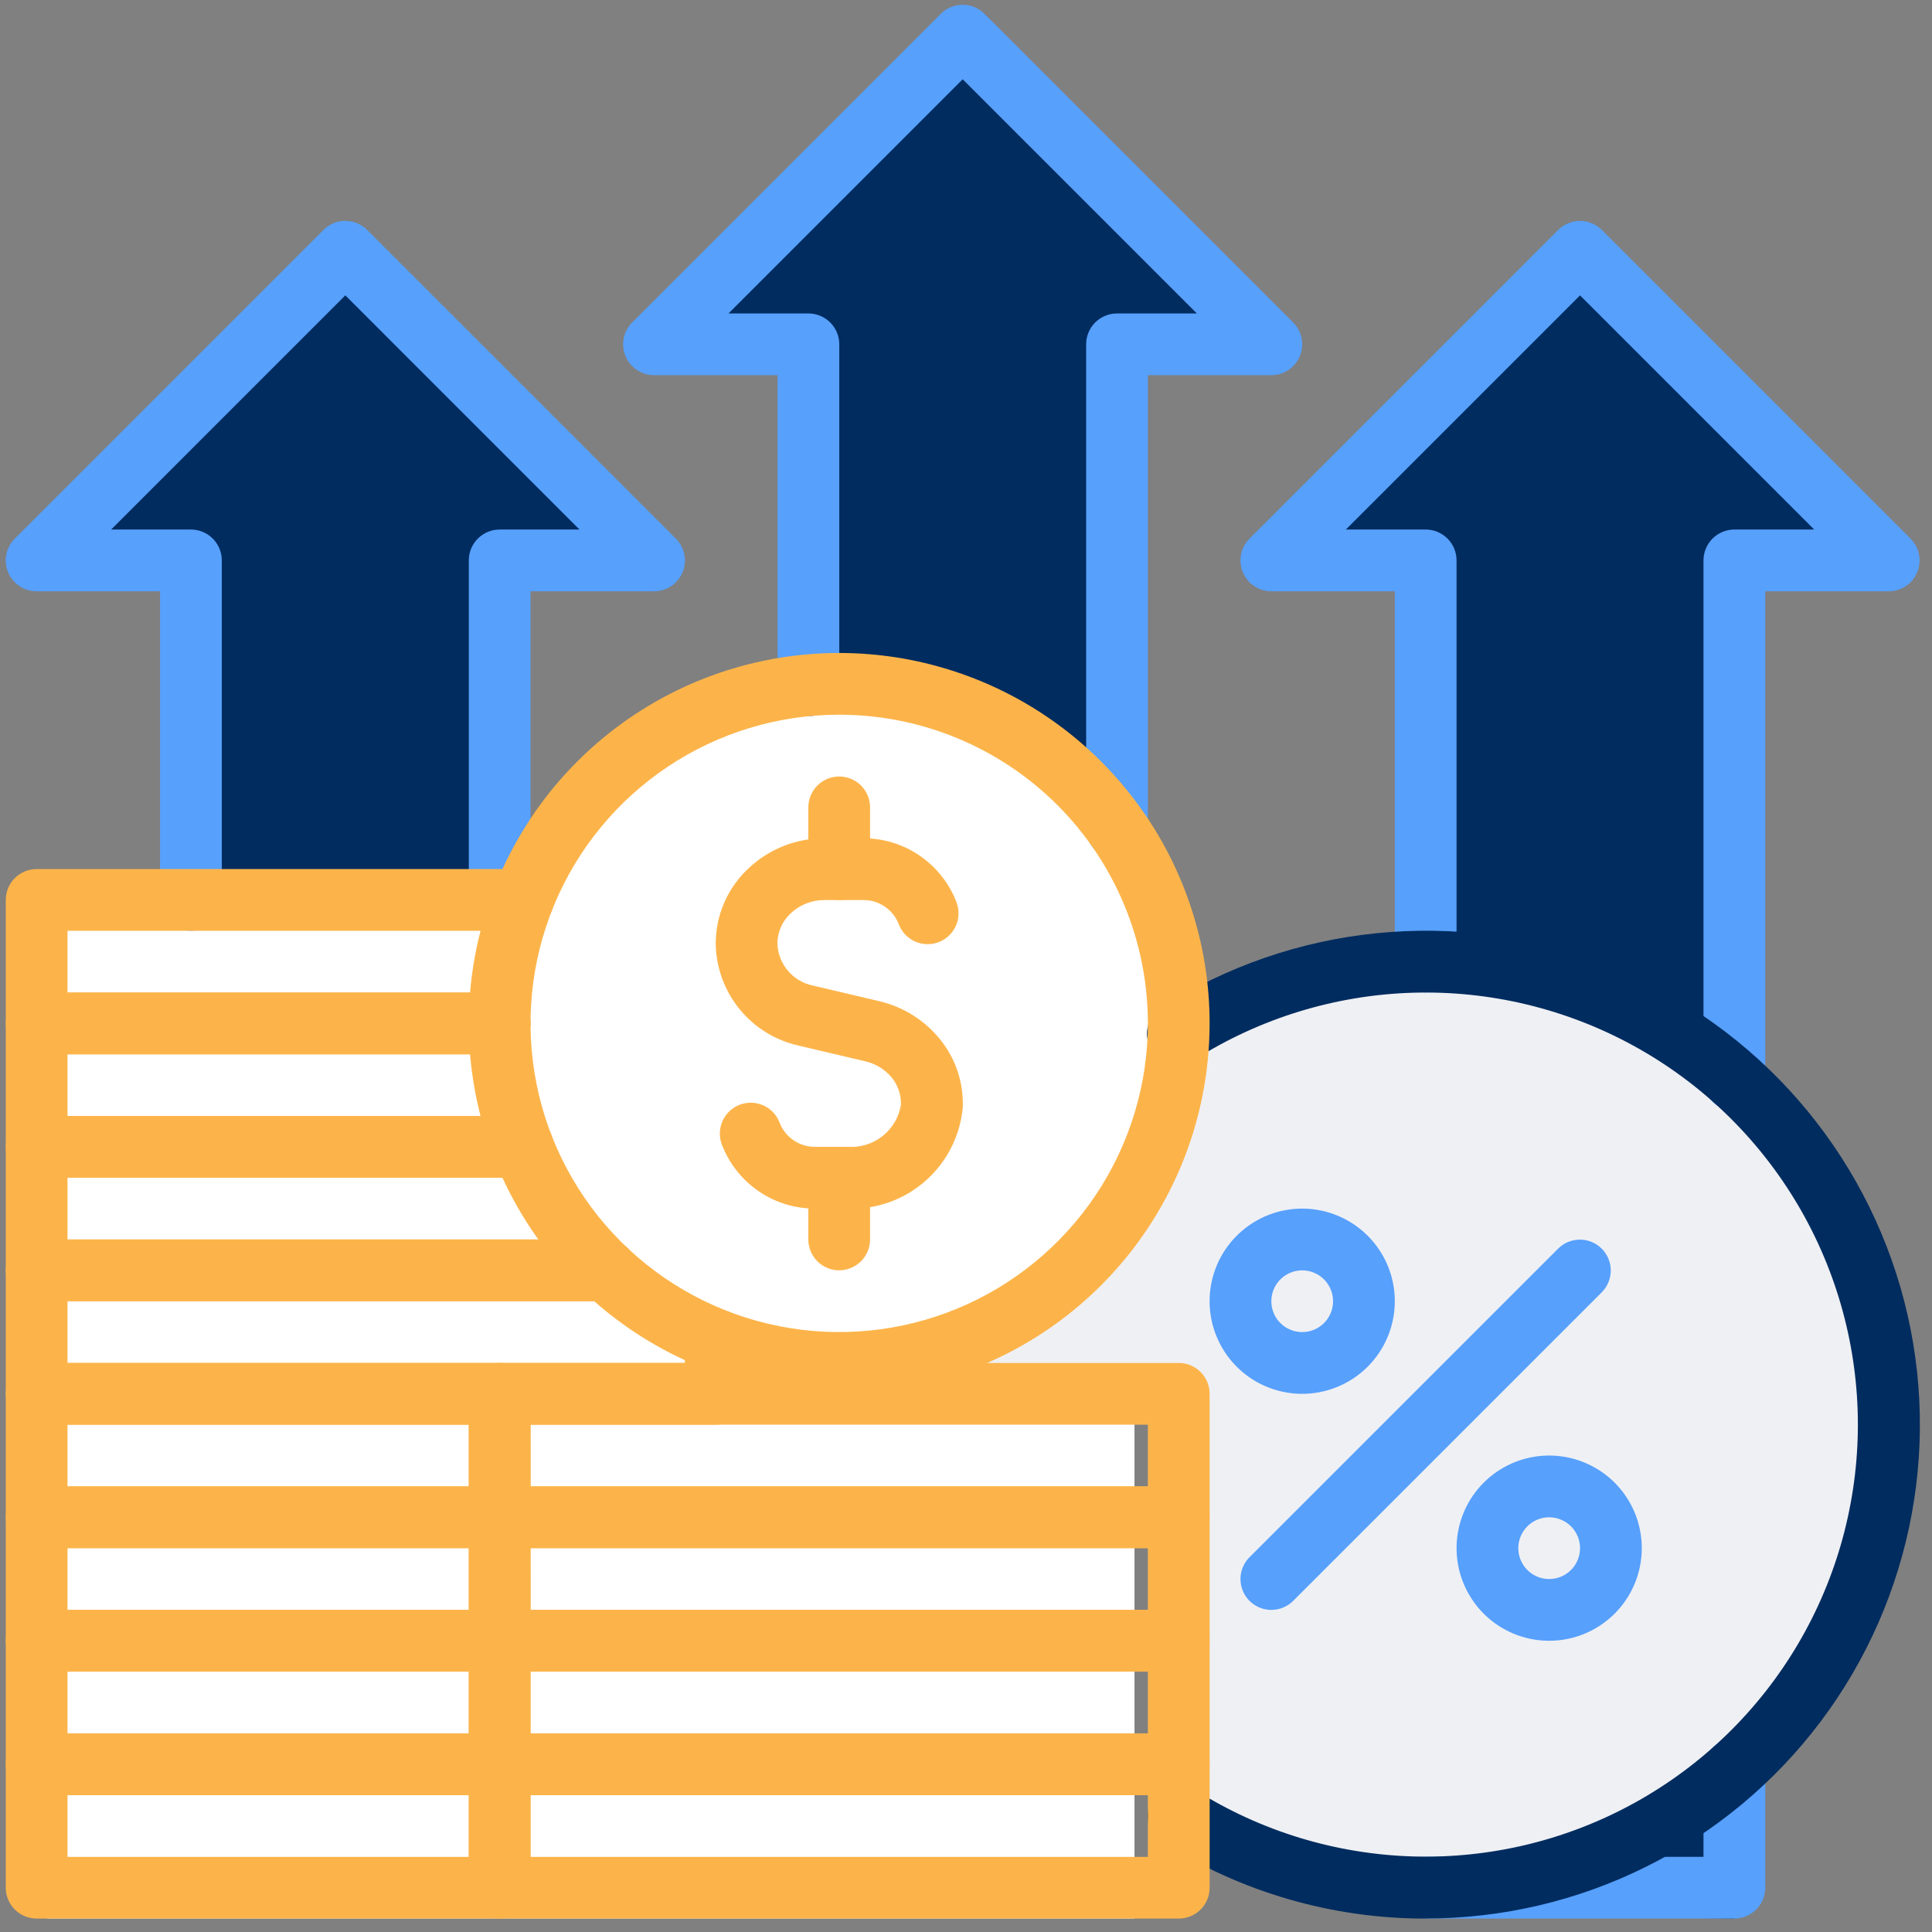
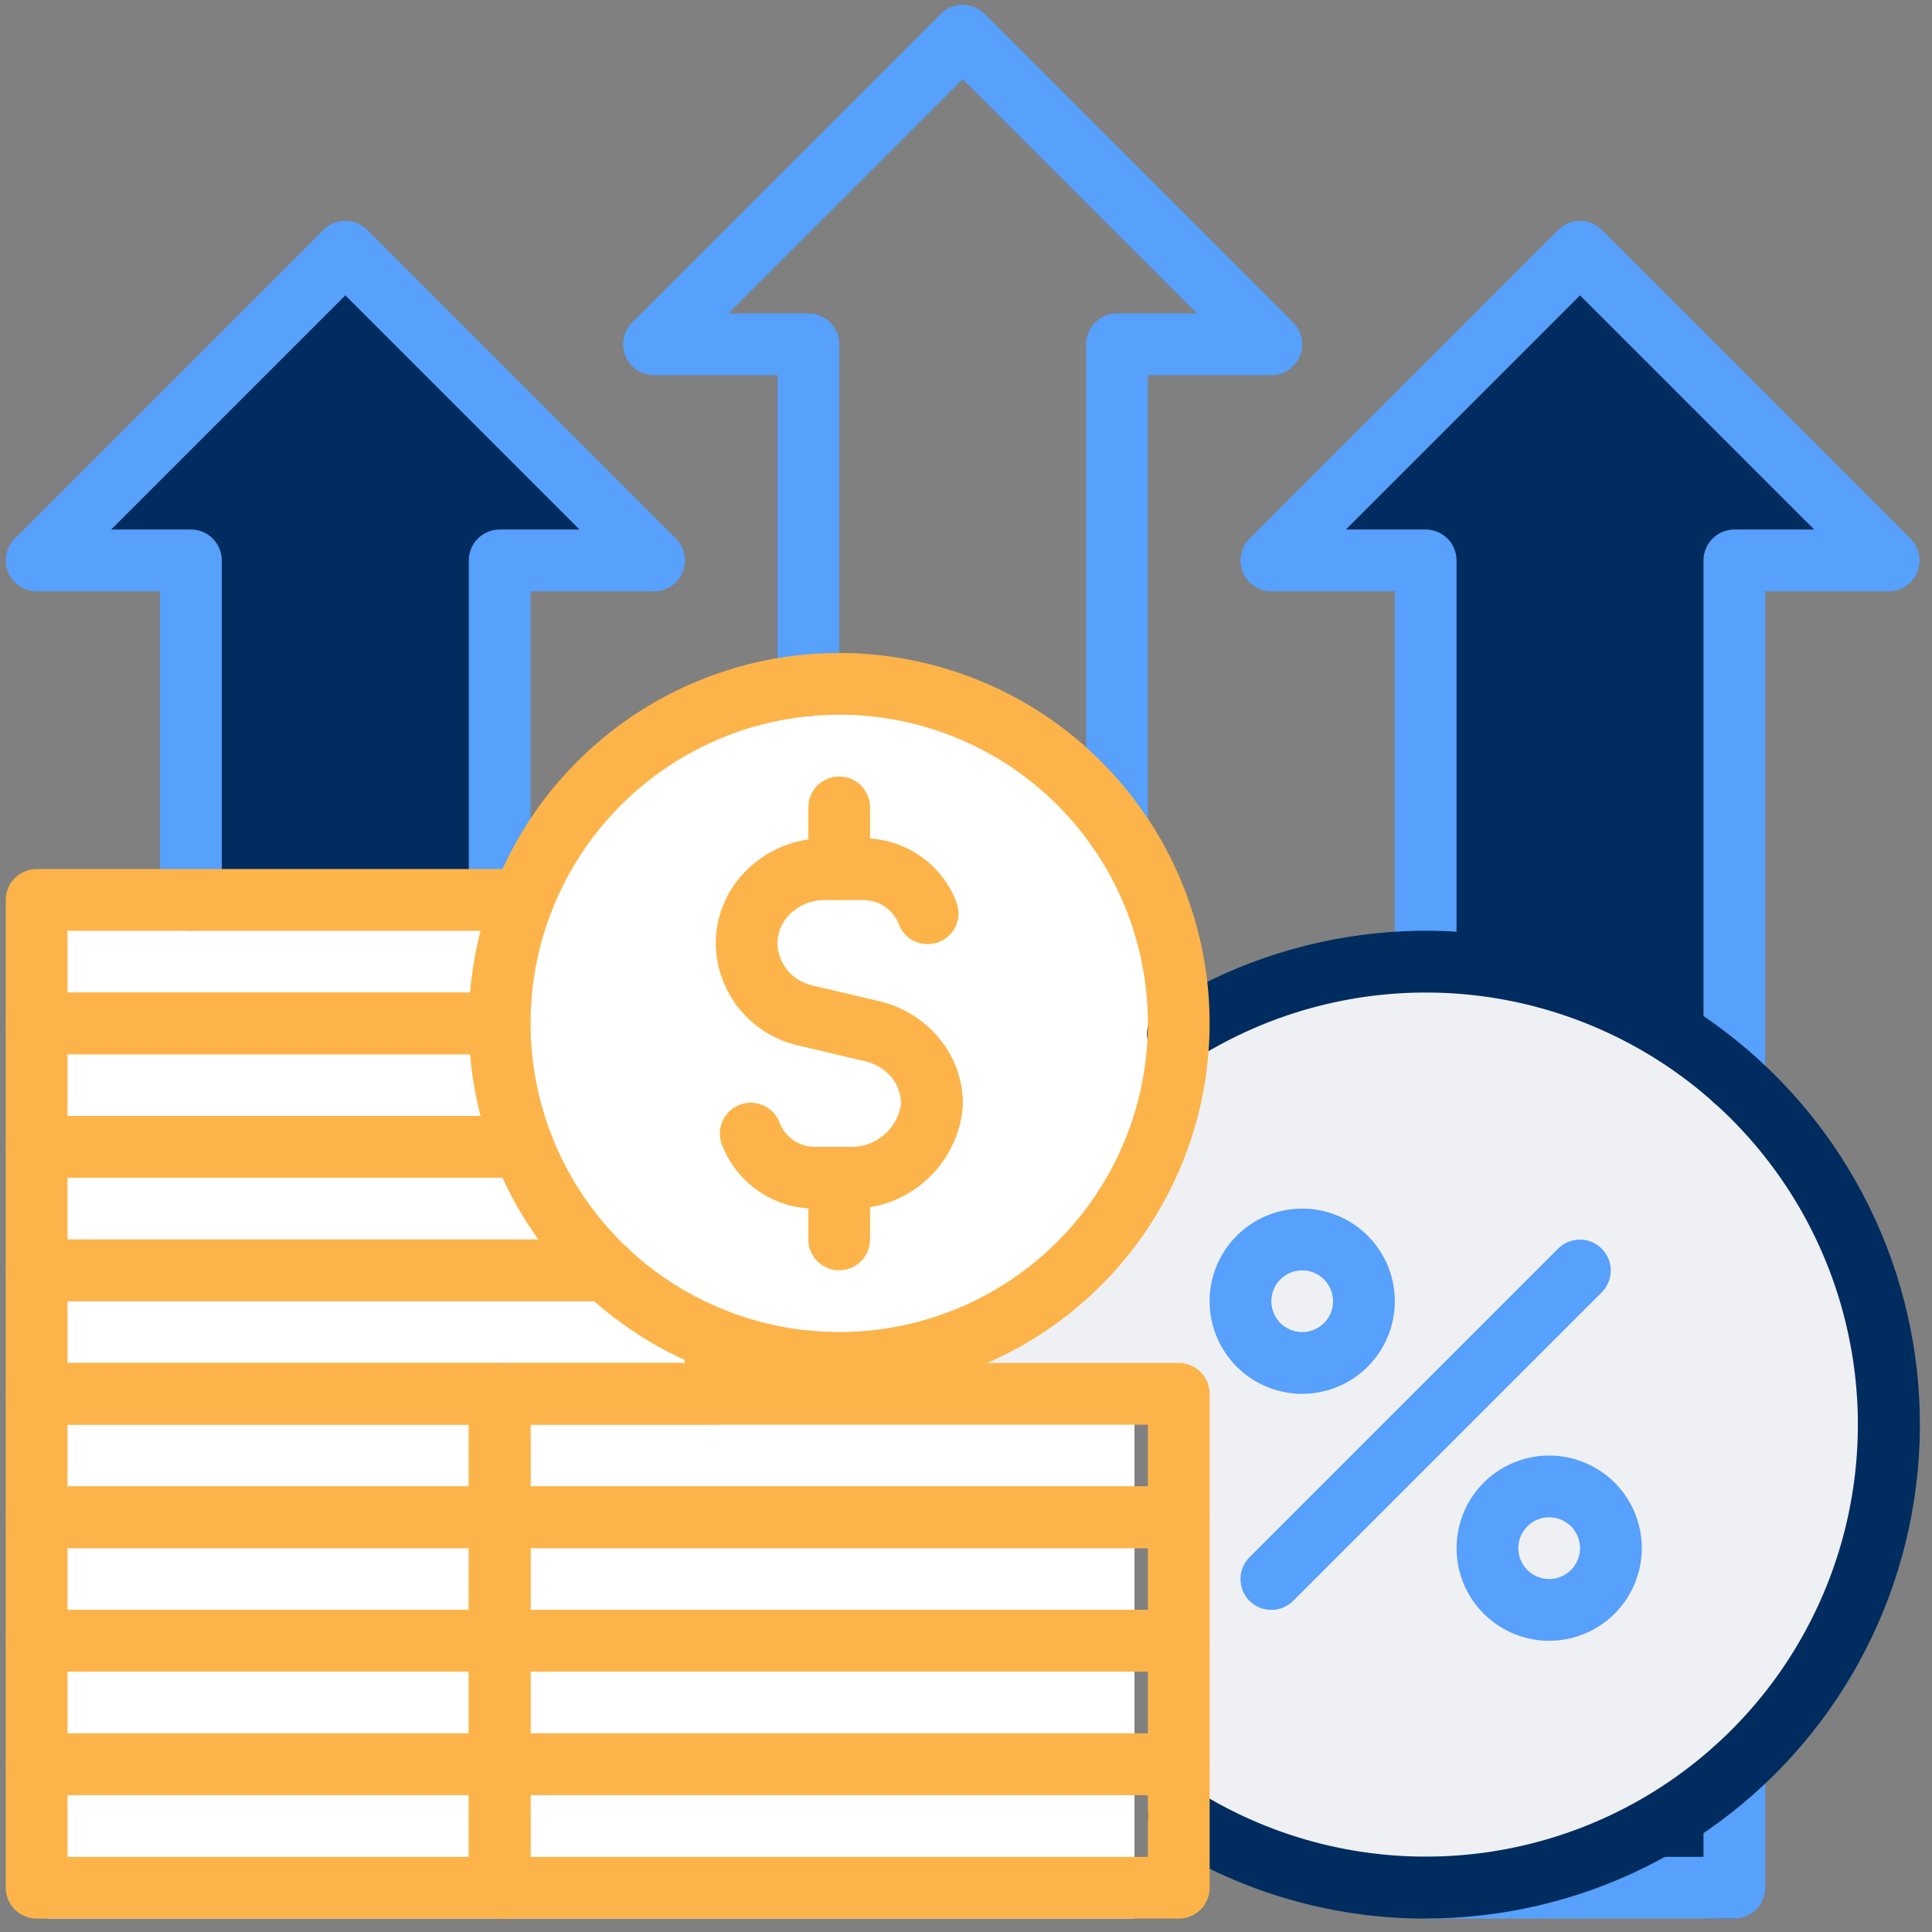
<svg xmlns="http://www.w3.org/2000/svg" width="120" height="120" viewBox="0 0 120 120" fill="none">
  <rect x="0" y="0" width="120" height="120" fill="#808080" stroke="none" />
  <path d="M70.466 119.166H2.939V56.985H33.887L70.466 84.999V119.166Z" fill="white" />
  <path d="M73.456 63.569C73.456 74.944 63.906 84.169 52.126 84.169C40.346 84.169 30.796 74.948 30.796 63.569C30.796 52.19 40.347 42.969 52.127 42.969C63.907 42.969 73.456 52.19 73.456 63.569Z" fill="white" />
  <path d="M11.219 53.979L10.688 35.524L4.196 35.766L21.449 16.272L40.621 34.944L30.989 35.126L30.855 54.776L11.219 53.979Z" fill="#012C5F" />
-   <path d="M50.207 42.209V22.863L40.621 22.012L61.148 0.859L78.965 21.159L69.68 21.53L71.237 53.976L62.877 44.39L50.207 42.209Z" fill="#012C5F" />
  <path d="M88.541 59.731V36.084L78.967 34.767L98.139 15.634L116.663 34.555L108.584 34.767L107.724 119.167L92.514 118.907L88.541 59.731Z" fill="#012C5F" />
  <path d="M117.947 88.488C117.947 95.775 115.052 102.765 109.899 107.918C104.745 113.071 97.757 115.966 90.469 115.966C84.492 115.966 73.826 113.414 73.826 113.414L72.975 86.64C72.975 86.64 58.475 85.911 59.796 84.656C67.873 77.01 71.296 71.235 74.144 64.637C76.344 59.546 84.499 61.01 90.468 61.01C97.755 61.01 104.744 63.905 109.898 69.058C115.051 74.212 117.947 81.201 117.947 88.488Z" fill="#EFF0F4" />
  <path d="M107.724 68.992C107.216 68.992 106.728 68.79 106.368 68.43C106.009 68.071 105.807 67.583 105.807 67.075V34.807C105.807 34.299 106.009 33.811 106.369 33.452C106.728 33.092 107.216 32.89 107.724 32.89H112.682L98.138 18.346L83.594 32.89H88.552C89.06 32.89 89.548 33.092 89.907 33.452C90.267 33.811 90.469 34.299 90.469 34.807V59.727C90.469 60.236 90.267 60.723 89.907 61.083C89.548 61.443 89.06 61.645 88.552 61.645C88.043 61.645 87.555 61.443 87.196 61.083C86.836 60.723 86.634 60.236 86.634 59.727V36.727H78.965C78.586 36.727 78.216 36.614 77.901 36.403C77.586 36.192 77.34 35.893 77.195 35.543C77.05 35.193 77.012 34.807 77.086 34.435C77.16 34.064 77.342 33.722 77.61 33.454L96.782 14.282C97.142 13.923 97.629 13.721 98.138 13.721C98.646 13.721 99.133 13.923 99.493 14.282L118.665 33.454C118.933 33.722 119.116 34.063 119.19 34.435C119.264 34.807 119.226 35.193 119.081 35.543C118.936 35.893 118.691 36.193 118.376 36.403C118.061 36.614 117.69 36.727 117.311 36.727H109.642V67.077C109.642 67.585 109.44 68.073 109.081 68.433C108.721 68.792 108.233 68.994 107.725 68.994" fill="#57A0FC" />
  <path d="M107.725 119.165H88.552C88.043 119.165 87.556 118.963 87.196 118.604C86.837 118.244 86.635 117.756 86.635 117.248C86.635 116.74 86.837 116.252 87.196 115.893C87.556 115.533 88.043 115.331 88.552 115.331H105.807V109.905C105.807 109.396 106.009 108.909 106.369 108.549C106.728 108.19 107.216 107.988 107.724 107.988C108.233 107.988 108.721 108.19 109.08 108.549C109.44 108.909 109.642 109.396 109.642 109.905V117.248C109.642 117.756 109.44 118.244 109.08 118.604C108.721 118.963 108.233 119.165 107.725 119.165Z" fill="#57A0FC" />
  <path d="M31.035 57.814C30.526 57.814 30.039 57.612 29.679 57.253C29.32 56.893 29.118 56.406 29.118 55.897V34.807C29.118 34.299 29.32 33.811 29.679 33.452C30.039 33.092 30.526 32.89 31.035 32.89H35.993L21.449 18.345L6.905 32.89H11.859C12.367 32.89 12.855 33.092 13.214 33.452C13.574 33.811 13.776 34.299 13.776 34.807V55.896C13.776 56.405 13.574 56.892 13.214 57.252C12.855 57.611 12.367 57.814 11.858 57.814C11.35 57.814 10.862 57.611 10.503 57.252C10.143 56.892 9.941 56.405 9.941 55.896V36.727H2.276C1.896 36.727 1.525 36.615 1.21 36.404C0.894 36.193 0.648 35.893 0.503 35.542C0.358 35.191 0.32 34.805 0.395 34.433C0.469 34.061 0.652 33.719 0.921 33.451L20.093 14.279C20.453 13.92 20.94 13.718 21.448 13.718C21.957 13.718 22.444 13.92 22.804 14.279L41.977 33.451C42.246 33.719 42.43 34.061 42.505 34.433C42.579 34.806 42.541 35.192 42.396 35.543C42.251 35.894 42.005 36.194 41.689 36.404C41.373 36.615 41.002 36.728 40.622 36.727H32.953V55.896C32.953 56.148 32.903 56.397 32.807 56.63C32.711 56.862 32.569 57.074 32.392 57.252C32.214 57.43 32.002 57.571 31.77 57.667C31.537 57.764 31.288 57.813 31.036 57.813" fill="#57A0FC" />
  <path d="M69.379 53.365C68.871 53.365 68.383 53.163 68.023 52.804C67.664 52.444 67.462 51.956 67.462 51.448V21.386C67.462 20.878 67.664 20.39 68.023 20.03C68.383 19.671 68.871 19.469 69.379 19.469H74.337L59.793 4.924L45.249 19.469H50.207C50.459 19.468 50.709 19.517 50.942 19.613C51.175 19.71 51.387 19.851 51.566 20.029C51.744 20.207 51.886 20.418 51.983 20.651C52.079 20.884 52.129 21.134 52.129 21.386V42.571C52.129 43.08 51.927 43.567 51.567 43.927C51.208 44.286 50.72 44.489 50.211 44.489C49.703 44.489 49.215 44.286 48.856 43.927C48.496 43.567 48.294 43.08 48.294 42.571V23.303H40.62C40.241 23.302 39.871 23.19 39.556 22.979C39.241 22.768 38.995 22.469 38.85 22.119C38.705 21.768 38.667 21.383 38.741 21.012C38.815 20.64 38.997 20.298 39.265 20.03L58.437 0.858C58.797 0.499 59.284 0.297 59.792 0.297C60.301 0.297 60.788 0.499 61.148 0.858L80.32 20.03C80.588 20.298 80.771 20.64 80.845 21.012C80.919 21.383 80.881 21.769 80.736 22.119C80.591 22.47 80.345 22.769 80.03 22.98C79.715 23.191 79.344 23.303 78.965 23.303H71.296V51.448C71.296 51.956 71.094 52.444 70.734 52.804C70.375 53.163 69.887 53.365 69.379 53.365Z" fill="#57A0FC" />
  <path d="M88.553 119.166C82.756 119.175 77.077 117.527 72.185 114.417C71.753 114.149 71.445 113.72 71.329 113.224C71.213 112.729 71.299 112.208 71.567 111.776C71.836 111.343 72.265 111.036 72.76 110.92C73.256 110.804 73.777 110.89 74.209 111.158L74.247 111.182C78.308 113.743 82.981 115.167 87.779 115.307C92.577 115.447 97.326 114.297 101.528 111.977C105.731 109.657 109.235 106.253 111.674 102.118C114.113 97.983 115.398 93.27 115.396 88.47C115.393 83.669 114.103 78.957 111.66 74.825C109.217 70.693 105.71 67.292 101.504 64.976C97.299 62.661 92.55 61.516 87.752 61.66C82.954 61.805 78.282 63.234 74.224 65.799C74.015 65.939 73.78 66.036 73.533 66.085C73.286 66.135 73.032 66.135 72.785 66.086C72.538 66.037 72.303 65.939 72.094 65.799C71.884 65.66 71.704 65.48 71.564 65.271C71.425 65.061 71.327 64.826 71.278 64.579C71.229 64.332 71.229 64.078 71.278 63.831C71.327 63.584 71.424 63.349 71.564 63.14C71.704 62.931 71.884 62.751 72.093 62.611C72.119 62.593 72.145 62.577 72.172 62.561C76.193 60.017 80.751 58.444 85.486 57.965C90.22 57.486 95.001 58.115 99.45 59.803C103.899 61.49 107.895 64.189 111.121 67.687C114.347 71.185 116.715 75.385 118.039 79.956C119.362 84.527 119.603 89.343 118.744 94.023C117.885 98.703 115.949 103.12 113.089 106.923C110.229 110.726 106.523 113.811 102.265 115.935C98.007 118.059 93.313 119.164 88.555 119.161L88.553 119.166Z" fill="#012C5F" />
  <path d="M78.966 99.994C78.587 99.994 78.216 99.882 77.901 99.671C77.585 99.46 77.34 99.161 77.195 98.81C77.05 98.46 77.012 98.075 77.086 97.703C77.16 97.331 77.343 96.989 77.611 96.721L96.783 77.549C97.143 77.193 97.63 76.994 98.136 76.996C98.643 76.997 99.128 77.199 99.486 77.557C99.844 77.915 100.046 78.4 100.047 78.907C100.049 79.413 99.85 79.9 99.494 80.26L80.322 99.432C79.963 99.792 79.475 99.994 78.967 99.994" fill="#57A0FC" />
  <path d="M80.882 86.573C79.744 86.573 78.632 86.236 77.686 85.604C76.74 84.972 76.003 84.073 75.568 83.022C75.132 81.971 75.019 80.815 75.24 79.699C75.462 78.583 76.01 77.558 76.815 76.754C77.619 75.949 78.644 75.402 79.76 75.18C80.876 74.958 82.032 75.072 83.083 75.507C84.134 75.942 85.032 76.68 85.665 77.626C86.297 78.571 86.634 79.683 86.634 80.821C86.634 82.347 86.028 83.81 84.949 84.888C83.871 85.967 82.407 86.573 80.882 86.573ZM80.882 78.904C80.503 78.904 80.132 79.016 79.817 79.227C79.502 79.438 79.256 79.737 79.111 80.088C78.966 80.438 78.928 80.823 79.002 81.195C79.076 81.567 79.258 81.909 79.526 82.177C79.794 82.445 80.136 82.627 80.508 82.701C80.88 82.775 81.265 82.737 81.616 82.592C81.966 82.447 82.265 82.201 82.476 81.886C82.686 81.571 82.799 81.2 82.799 80.821C82.799 80.313 82.597 79.825 82.237 79.466C81.878 79.106 81.39 78.904 80.882 78.904Z" fill="#57A0FC" />
  <path d="M96.222 101.911C95.084 101.911 93.972 101.574 93.026 100.942C92.08 100.31 91.343 99.411 90.908 98.36C90.472 97.309 90.359 96.153 90.581 95.037C90.802 93.921 91.35 92.896 92.155 92.092C92.959 91.287 93.984 90.74 95.1 90.517C96.216 90.296 97.372 90.409 98.423 90.845C99.474 91.28 100.373 92.017 101.005 92.963C101.637 93.909 101.974 95.021 101.974 96.159C101.974 97.684 101.368 99.148 100.289 100.226C99.21 101.305 97.748 101.911 96.222 101.911ZM96.222 94.242C95.843 94.242 95.472 94.354 95.157 94.565C94.842 94.776 94.596 95.075 94.451 95.425C94.306 95.776 94.268 96.161 94.342 96.533C94.416 96.905 94.598 97.246 94.866 97.514C95.135 97.783 95.476 97.965 95.848 98.039C96.22 98.113 96.605 98.075 96.956 97.93C97.306 97.785 97.605 97.539 97.816 97.224C98.026 96.909 98.139 96.538 98.139 96.159C98.139 95.651 97.937 95.163 97.578 94.803C97.218 94.444 96.73 94.242 96.222 94.242Z" fill="#57A0FC" />
  <path d="M31.035 65.482H2.276C1.768 65.482 1.28 65.28 0.92 64.921C0.561 64.561 0.359 64.073 0.359 63.565L0.359 55.896C0.359 55.388 0.561 54.9 0.92 54.541C1.28 54.181 1.768 53.979 2.276 53.979H32.476C32.984 53.979 33.472 54.181 33.831 54.541C34.191 54.9 34.393 55.388 34.393 55.896C34.393 56.404 34.191 56.892 33.831 57.252C33.472 57.611 32.984 57.813 32.476 57.813H4.193V61.648H31.035C31.287 61.648 31.536 61.698 31.769 61.794C32.001 61.89 32.212 62.032 32.391 62.209C32.569 62.388 32.71 62.599 32.806 62.831C32.902 63.064 32.952 63.313 32.952 63.565C32.952 63.817 32.902 64.066 32.806 64.299C32.71 64.531 32.569 64.743 32.391 64.921C32.212 65.099 32.001 65.24 31.769 65.336C31.536 65.432 31.287 65.482 31.035 65.482Z" fill="#FCB44A" />
  <path d="M32.473 73.153H2.276C1.768 73.153 1.28 72.951 0.92 72.591C0.561 72.232 0.359 71.745 0.359 71.236V63.567C0.359 63.059 0.561 62.571 0.92 62.212C1.28 61.852 1.768 61.65 2.276 61.65H31.035C31.543 61.65 32.031 61.852 32.391 62.212C32.75 62.571 32.952 63.059 32.952 63.567C32.952 64.075 32.75 64.563 32.391 64.923C32.031 65.282 31.543 65.484 31.035 65.484H4.193V69.319H32.473C32.981 69.319 33.469 69.521 33.828 69.88C34.188 70.24 34.39 70.728 34.39 71.236C34.39 71.745 34.188 72.232 33.828 72.591C33.469 72.951 32.981 73.153 32.473 73.153Z" fill="#FCB44A" />
  <path d="M37.65 80.821H2.276C1.768 80.821 1.28 80.619 0.92 80.26C0.561 79.9 0.359 79.412 0.359 78.904V71.235C0.359 70.727 0.561 70.239 0.92 69.879C1.28 69.52 1.768 69.318 2.276 69.318H32.476C32.984 69.318 33.472 69.52 33.831 69.879C34.191 70.239 34.393 70.727 34.393 71.235C34.393 71.743 34.191 72.231 33.831 72.591C33.472 72.95 32.984 73.152 32.476 73.152H4.194V76.987H37.65C38.158 76.987 38.646 77.189 39.005 77.549C39.365 77.908 39.567 78.396 39.567 78.904C39.567 79.412 39.365 79.9 39.005 80.26C38.646 80.619 38.158 80.821 37.65 80.821Z" fill="#FCB44A" />
  <path d="M44.459 88.49H2.276C1.768 88.49 1.28 88.288 0.92 87.929C0.561 87.569 0.359 87.082 0.359 86.573V78.904C0.359 78.396 0.561 77.908 0.92 77.549C1.28 77.189 1.768 76.987 2.276 76.987H37.65C38.158 76.987 38.646 77.189 39.005 77.549C39.365 77.908 39.567 78.396 39.567 78.904C39.567 79.412 39.365 79.9 39.005 80.26C38.646 80.619 38.158 80.821 37.65 80.821H4.193V84.656H42.538V83.218C42.538 82.71 42.74 82.222 43.1 81.862C43.459 81.503 43.947 81.301 44.455 81.301C44.964 81.301 45.452 81.503 45.811 81.862C46.171 82.222 46.373 82.71 46.373 83.218V86.573C46.373 87.082 46.171 87.569 45.812 87.929C45.452 88.288 44.964 88.49 44.456 88.49" fill="#FCB44A" />
  <path d="M31.035 96.158H2.276C1.768 96.158 1.28 95.956 0.92 95.597C0.561 95.237 0.359 94.749 0.359 94.241V86.572C0.359 86.064 0.561 85.576 0.92 85.216C1.28 84.857 1.768 84.655 2.276 84.655H31.035C31.543 84.655 32.031 84.857 32.391 85.216C32.75 85.576 32.952 86.064 32.952 86.572V94.241C32.952 94.749 32.75 95.237 32.391 95.597C32.031 95.956 31.543 96.158 31.035 96.158ZM4.193 92.324H29.117V88.49H4.193V92.324Z" fill="#FCB44A" />
  <path d="M31.035 103.827H2.276C1.768 103.827 1.28 103.625 0.92 103.266C0.561 102.906 0.359 102.418 0.359 101.91V94.241C0.359 93.733 0.561 93.245 0.92 92.885C1.28 92.526 1.768 92.324 2.276 92.324H31.035C31.543 92.324 32.031 92.526 32.391 92.885C32.75 93.245 32.952 93.733 32.952 94.241V101.91C32.952 102.418 32.75 102.906 32.391 103.266C32.031 103.625 31.543 103.827 31.035 103.827ZM4.193 99.993H29.117V96.159H4.193V99.993Z" fill="#FCB44A" />
  <path d="M31.035 111.496H2.276C1.768 111.496 1.28 111.294 0.92 110.935C0.561 110.575 0.359 110.087 0.359 109.579V101.91C0.359 101.402 0.561 100.914 0.92 100.555C1.28 100.195 1.768 99.993 2.276 99.993H31.035C31.543 99.993 32.031 100.195 32.391 100.555C32.75 100.914 32.952 101.402 32.952 101.91V109.579C32.952 110.087 32.75 110.575 32.391 110.935C32.031 111.294 31.543 111.496 31.035 111.496ZM4.193 107.661H29.117V103.827H4.193V107.661Z" fill="#FCB44A" />
  <path d="M31.035 119.166H2.276C1.768 119.166 1.28 118.964 0.92 118.605C0.561 118.245 0.359 117.758 0.359 117.249V109.58C0.359 109.072 0.561 108.584 0.92 108.225C1.28 107.865 1.768 107.663 2.276 107.663H31.035C31.543 107.663 32.031 107.865 32.391 108.225C32.75 108.584 32.952 109.072 32.952 109.58V117.249C32.952 117.758 32.75 118.245 32.391 118.605C32.031 118.964 31.543 119.166 31.035 119.166ZM4.193 115.336H29.117V111.502H4.193V115.336Z" fill="#FCB44A" />
  <path d="M52.124 86.572C47.574 86.572 43.125 85.223 39.342 82.695C35.559 80.167 32.61 76.573 30.868 72.369C29.127 68.165 28.671 63.539 29.559 59.077C30.447 54.614 32.638 50.514 35.856 47.297C39.073 44.079 43.173 41.888 47.636 41C52.098 40.112 56.724 40.568 60.928 42.309C65.132 44.051 68.725 46.999 71.254 50.783C73.782 54.566 75.131 59.015 75.131 63.565C75.131 66.586 74.536 69.578 73.38 72.369C72.223 75.161 70.529 77.697 68.392 79.833C66.256 81.97 63.72 83.665 60.928 84.821C58.137 85.977 55.145 86.572 52.124 86.572ZM52.124 44.392C48.332 44.392 44.625 45.516 41.473 47.623C38.32 49.73 35.862 52.724 34.411 56.227C32.96 59.73 32.581 63.585 33.32 67.304C34.06 71.023 35.886 74.439 38.567 77.121C41.249 79.802 44.665 81.628 48.384 82.368C52.103 83.107 55.958 82.728 59.461 81.277C62.964 79.826 65.958 77.368 68.065 74.215C70.171 71.063 71.296 67.356 71.296 63.564C71.296 58.479 69.276 53.603 65.68 50.008C62.085 46.412 57.209 44.392 52.124 44.392Z" fill="#FCB44A" />
  <path d="M52.671 75.069H50.685C49.414 75.084 48.17 74.707 47.122 73.99C46.073 73.272 45.271 72.249 44.824 71.06C44.739 70.823 44.701 70.572 44.713 70.32C44.724 70.068 44.786 69.821 44.893 69.593C45 69.365 45.151 69.161 45.338 68.991C45.524 68.822 45.742 68.69 45.979 68.605C46.216 68.52 46.468 68.482 46.719 68.494C46.971 68.506 47.218 68.567 47.446 68.674C47.674 68.781 47.878 68.933 48.048 69.119C48.217 69.305 48.349 69.523 48.434 69.76C48.613 70.207 48.925 70.587 49.328 70.85C49.73 71.114 50.204 71.246 50.685 71.231H52.67C53.444 71.284 54.21 71.046 54.818 70.564C55.426 70.082 55.832 69.391 55.958 68.625C55.981 68.007 55.776 67.402 55.383 66.925C54.966 66.425 54.397 66.074 53.763 65.925L49.601 64.944C48.154 64.621 46.858 63.818 45.924 62.666C44.99 61.515 44.472 60.081 44.455 58.598C44.456 57.727 44.635 56.864 44.983 56.065C45.33 55.266 45.837 54.546 46.474 53.951C47.753 52.735 49.452 52.06 51.217 52.067H53.562C54.832 52.052 56.077 52.429 57.125 53.147C58.174 53.864 58.976 54.887 59.423 56.076C59.508 56.313 59.546 56.565 59.534 56.816C59.523 57.068 59.461 57.315 59.354 57.543C59.247 57.771 59.096 57.975 58.909 58.145C58.723 58.315 58.505 58.446 58.268 58.531C58.031 58.616 57.779 58.654 57.528 58.642C57.276 58.631 57.029 58.569 56.801 58.462C56.573 58.355 56.369 58.204 56.199 58.017C56.029 57.831 55.898 57.613 55.813 57.376C55.634 56.929 55.322 56.549 54.919 56.285C54.517 56.022 54.043 55.889 53.562 55.905H51.218C50.434 55.898 49.678 56.195 49.109 56.733C48.852 56.971 48.646 57.26 48.504 57.581C48.363 57.901 48.288 58.248 48.285 58.598C48.304 59.218 48.532 59.813 48.931 60.287C49.331 60.762 49.878 61.088 50.485 61.213L54.648 62.195C56.095 62.54 57.391 63.347 58.338 64.495C59.335 65.691 59.856 67.214 59.801 68.77C59.644 70.531 58.818 72.166 57.494 73.337C56.169 74.509 54.446 75.129 52.679 75.07" fill="#FCB44A" />
  <path d="M52.124 55.898C51.616 55.898 51.128 55.696 50.768 55.337C50.409 54.977 50.207 54.489 50.207 53.981V50.147C50.207 49.638 50.409 49.151 50.769 48.791C51.128 48.431 51.616 48.23 52.124 48.23C52.633 48.23 53.121 48.431 53.48 48.791C53.84 49.151 54.042 49.638 54.042 50.147V53.981C54.042 54.489 53.84 54.977 53.48 55.337C53.121 55.696 52.632 55.898 52.124 55.898Z" fill="#FCB44A" />
  <path d="M52.124 78.903C51.616 78.903 51.128 78.701 50.768 78.341C50.409 77.982 50.207 77.494 50.207 76.986V73.152C50.207 72.643 50.409 72.156 50.769 71.796C51.128 71.436 51.616 71.234 52.124 71.234C52.633 71.234 53.121 71.436 53.48 71.796C53.84 72.156 54.042 72.643 54.042 73.152V76.983C54.042 77.491 53.84 77.979 53.48 78.338C53.121 78.698 52.633 78.9 52.125 78.9" fill="#FCB44A" />
  <path d="M73.214 96.158H31.036C30.527 96.158 30.04 95.956 29.68 95.597C29.321 95.237 29.119 94.749 29.119 94.241V86.572C29.119 86.064 29.321 85.576 29.68 85.216C30.04 84.857 30.527 84.655 31.036 84.655H73.216C73.724 84.655 74.212 84.857 74.572 85.216C74.931 85.576 75.133 86.064 75.133 86.572V94.241C75.133 94.749 74.931 95.237 74.572 95.597C74.212 95.956 73.724 96.158 73.216 96.158M32.954 92.324H71.296V88.49H32.951L32.954 92.324Z" fill="#FCB44A" />
  <path d="M73.214 103.827H31.036C30.527 103.827 30.04 103.625 29.68 103.266C29.321 102.906 29.119 102.418 29.119 101.91V94.241C29.119 93.733 29.321 93.245 29.68 92.885C30.04 92.526 30.527 92.324 31.036 92.324H73.216C73.724 92.324 74.212 92.526 74.572 92.885C74.931 93.245 75.133 93.733 75.133 94.241V101.91C75.133 102.418 74.931 102.906 74.572 103.266C74.212 103.625 73.724 103.827 73.216 103.827M32.954 99.993H71.296V96.159H32.951L32.954 99.993Z" fill="#FCB44A" />
  <path d="M73.214 111.496H31.036C30.527 111.496 30.04 111.294 29.68 110.935C29.321 110.575 29.119 110.087 29.119 109.579V101.91C29.119 101.402 29.321 100.914 29.68 100.555C30.04 100.195 30.527 99.993 31.036 99.993H73.216C73.724 99.993 74.212 100.195 74.572 100.555C74.931 100.914 75.133 101.402 75.133 101.91V109.579C75.133 110.087 74.931 110.575 74.572 110.935C74.212 111.294 73.724 111.496 73.216 111.496M32.951 107.661H71.296V103.827H32.951V107.661Z" fill="#FCB44A" />
  <path d="M73.214 119.166H31.036C30.527 119.166 30.04 118.964 29.68 118.605C29.321 118.245 29.119 117.758 29.119 117.249V109.58C29.119 109.072 29.321 108.584 29.68 108.225C30.04 107.865 30.527 107.663 31.036 107.663H73.216C73.724 107.663 74.212 107.865 74.572 108.225C74.931 108.584 75.133 109.072 75.133 109.58V117.249C75.133 117.758 74.931 118.245 74.572 118.605C74.212 118.964 73.724 119.166 73.216 119.166M32.951 115.336H71.296V111.502H32.951V115.336Z" fill="#FCB44A" />
</svg>